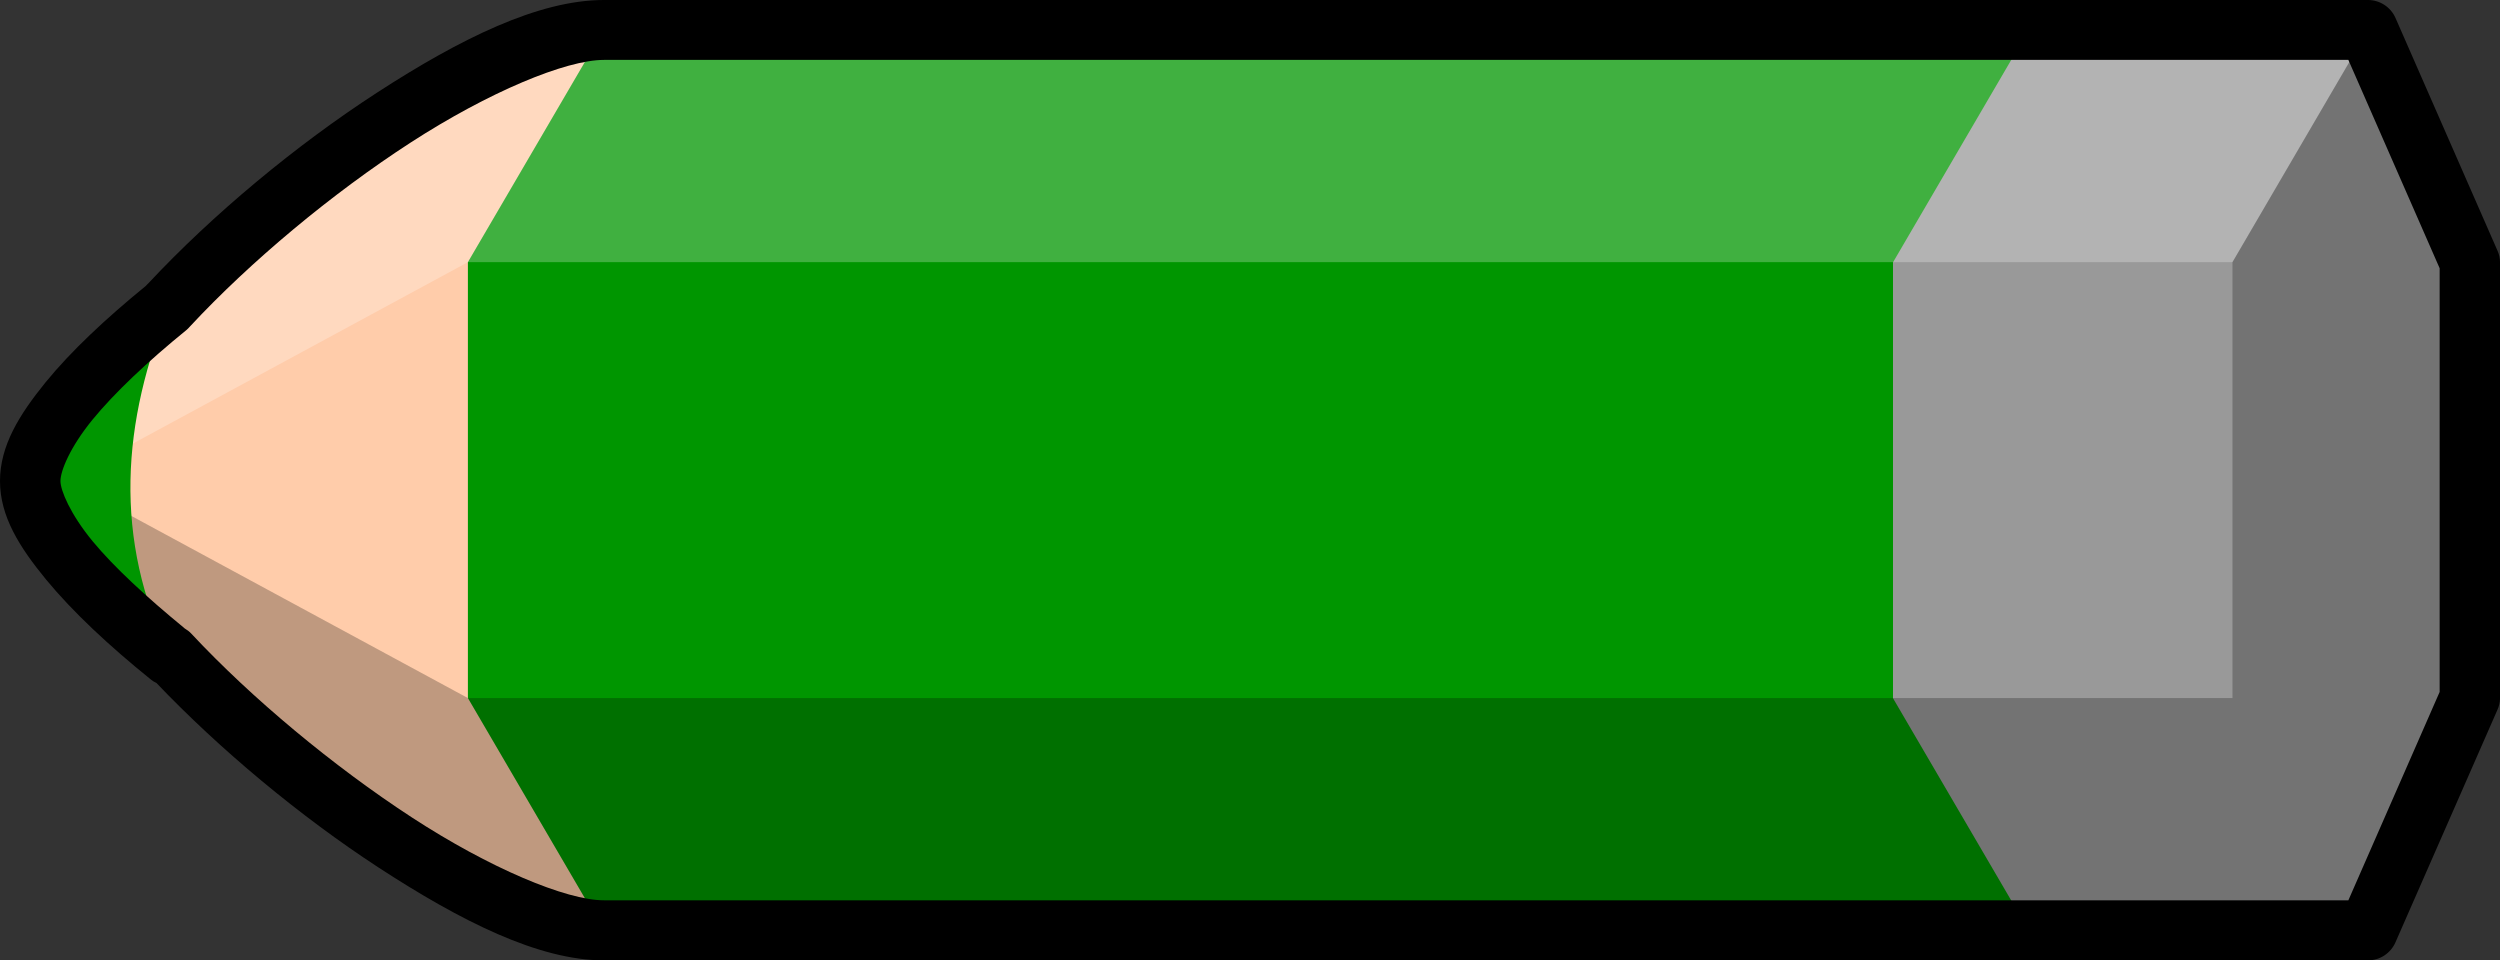
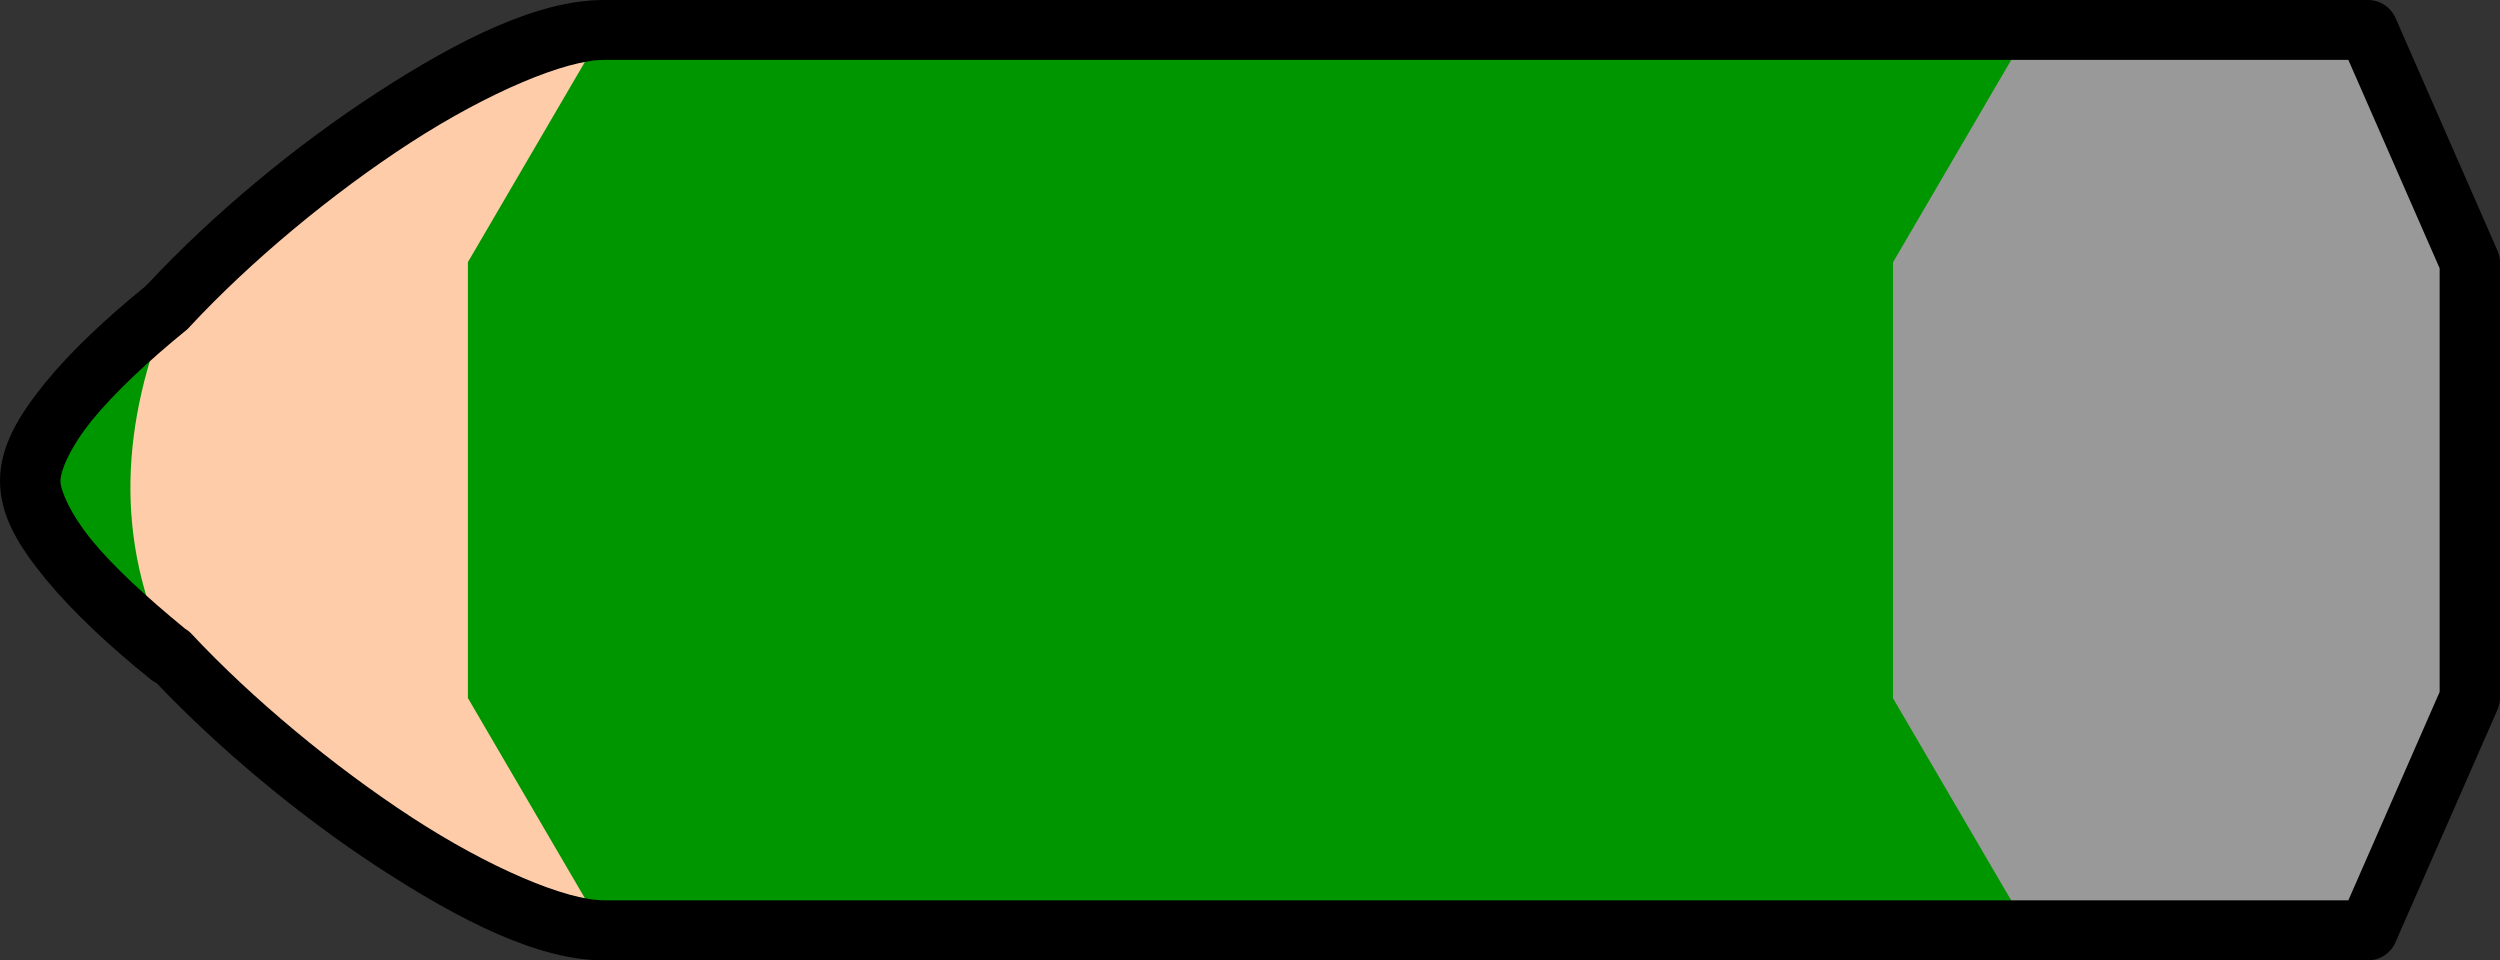
<svg xmlns="http://www.w3.org/2000/svg" xmlns:ns1="http://sodipodi.sourceforge.net/DTD/sodipodi-0.dtd" xmlns:ns2="http://www.inkscape.org/namespaces/inkscape" id="svg2" ns1:docname="pencil_green_a.svg" viewBox="0 0 147.34 56.594" ns1:version="0.32" version="1.0" ns2:output_extension="org.inkscape.output.svg.inkscape" ns2:version="0.46">
  <rect x="0" y="0" width="147.34" height="56.594" fill="#333333" stroke="none" />
  <ns1:namedview id="base" ns2:zoom="1.6295346" borderopacity="1.0" ns2:current-layer="layer1" ns2:cx="175.8533" guidetolerance="10" ns2:object-paths="false" ns2:snap-bbox="false" showgrid="false" ns2:snap-guide="true" ns2:guide-bbox="true" units="mm" showguides="false" ns2:snap-intersection-grid-guide="false" bordercolor="#666666" ns2:window-x="-4" ns2:window-y="-4" objecttolerance="10" ns2:object-nodes="true" ns2:window-width="1400" ns2:pageopacity="0.0" ns2:pageshadow="2" pagecolor="#ffffff" gridtolerance="10" ns2:bbox-paths="false" ns2:cy="152.56481" ns2:document-units="mm" ns2:bbox-nodes="false" ns2:window-height="1003">
    <ns1:guide id="guide3189" position="71.004,112.075" orientation="1,0" />
    <ns1:guide id="guide3191" position="86.841,63.695" orientation="0,1" />
    <ns1:guide id="guide3193" position="71.004,116.757" orientation="0,1" />
    <ns1:guide id="guide3195" position="83.004,103.07" orientation="1,0" />
    <ns1:guide id="guide3197" position="184.824,249.702" orientation="1,0" />
    <ns1:guide id="guide3199" position="83.004,103.07" orientation="0,1" />
    <ns1:guide id="guide3201" position="83.004,77.382" orientation="0,1" />
    <ns1:guide id="guide3205" position="39.283,90.226" orientation="0,1" />
    <ns1:guide id="guide3207" position="39.283,90.226" orientation="1,0" />
    <ns1:guide id="guide3209" position="61.954,111.031" orientation="1,0" />
    <ns1:guide id="guide3219" position="51.167,99.882" orientation="1,0" />
    <ns1:guide id="guide2481" position="141.586,223.125" orientation="0,1" />
    <ns1:guide id="guide2485" position="184.824,249.702" orientation="0,1" />
    <ns1:guide id="guide2487" position="184.824,196.639" orientation="0,1" />
    <ns1:guide id="guide2489" position="173.504,236.014" orientation="0,1" />
    <ns1:guide id="guide2491" position="173.504,210.327" orientation="0,1" />
    <ns1:guide id="guide2493" position="171.504,249.702" orientation="1,0" />
    <ns1:guide id="guide2495" position="174.824,249.702" orientation="1,0" />
    <ns1:guide id="guide2499" position="173.504,236.014" orientation="1,0" />
  </ns1:namedview>
  <g id="layer1" ns2:label="Ebene 1" ns2:groupmode="layer" transform="translate(18.803 279.76)">
    <g id="g3998">
      <path id="path3707" ns1:nodetypes="ccczcc" style="fill:#ffccaa" d="m40.093-278v53.07h-23.32c-9.05 0-31.722-18.61-31.722-26.53 0-8.15 22.672-26.54 31.722-26.54h23.32z" />
      <path id="path3709" ns1:nodetypes="ccccccccc" style="fill:#009600" d="m16.773-278l-8 13.69v25.69l8 13.69h99.997l-8-13.69v-25.69l8-13.69h-99.997z" />
      <path id="path3711" ns1:nodetypes="ccccccccccc" style="fill:#999999" d="m100.76-277.99l-7.997 13.69v25.69l7.997 13.68h4 16l6-13.68v-25.69l-6-13.69h-16-4z" />
-       <path id="path3746" ns1:nodetypes="cccccc" style="opacity:.25;fill:#ffffff" d="m16.763-277.99c-9.05 0-31.719 18.39-31.719 26.53l23.729-12.85h104l7.99-13.68h-104z" />
-       <path id="path3737" ns1:nodetypes="ccccccccccccc" style="opacity:.25;fill:#000000" d="m-14.956-251.46c0 7.93 22.669 26.53 31.719 26.53h23.343 60.654 16 4l6-13.68v-25.69l-6-13.69-7.99 13.68v25.69h-104l-23.726-12.84z" />
      <path id="path3699" ns1:nodetypes="cscc" style="fill:#009600" d="m-8.774-261.85c-4.838 3.91-8.251 7.74-8.251 10.44 0 2.63 3.412 6.43 8.251 10.34-3.38-6.93-2.856-13.85 0-20.78z" />
      <path id="path3798" style="fill:#000000" d="m16.791-279.76c-3.857 0-8.466 2.28-13.344 5.44-4.816 3.12-9.714 7.2-13.5 11.25-0.048 0.05-0.108 0.1-0.156 0.16-2.352 1.92-4.396 3.83-5.906 5.68-1.551 1.91-2.688 3.74-2.688 5.82s1.142 3.89 2.719 5.81c1.577 1.91 3.708 3.9 6.187 5.9 0.098 0.08 0.202 0.14 0.312 0.19 3.739 3.92 8.44 7.84 13.094 10.88 4.855 3.16 9.431 5.47 13.281 5.47h23.312 76.687 3.97c0.7 0 1.34-0.42 1.62-1.07l6-13.68c0.1-0.22 0.16-0.45 0.16-0.69v-25.69c0-0.25-0.05-0.49-0.16-0.72l-6-13.69c-0.28-0.64-0.92-1.06-1.62-1.06h-3.97-76.687-23.312zm0 3.53h23.312 76.687 2.81l5.38 12.28v24.97l-5.38 12.28h-2.81-76.687-23.312c-2.22 0-6.748-1.9-11.344-4.9s-9.4-6.99-12.969-10.81c-0.119-0.13-0.256-0.23-0.406-0.32-0.01-0.01-0.021-0.02-0.031-0.03-2.194-1.8-4.109-3.56-5.375-5.09-1.338-1.62-1.906-3.02-1.906-3.56 0-0.6 0.565-1.99 1.875-3.6 1.309-1.6 3.249-3.43 5.562-5.31 0.067-0.06 0.13-0.12 0.188-0.19 3.559-3.83 8.384-7.85 13-10.84 4.616-2.99 9.164-4.88 11.406-4.88z" />
    </g>
  </g>
</svg>